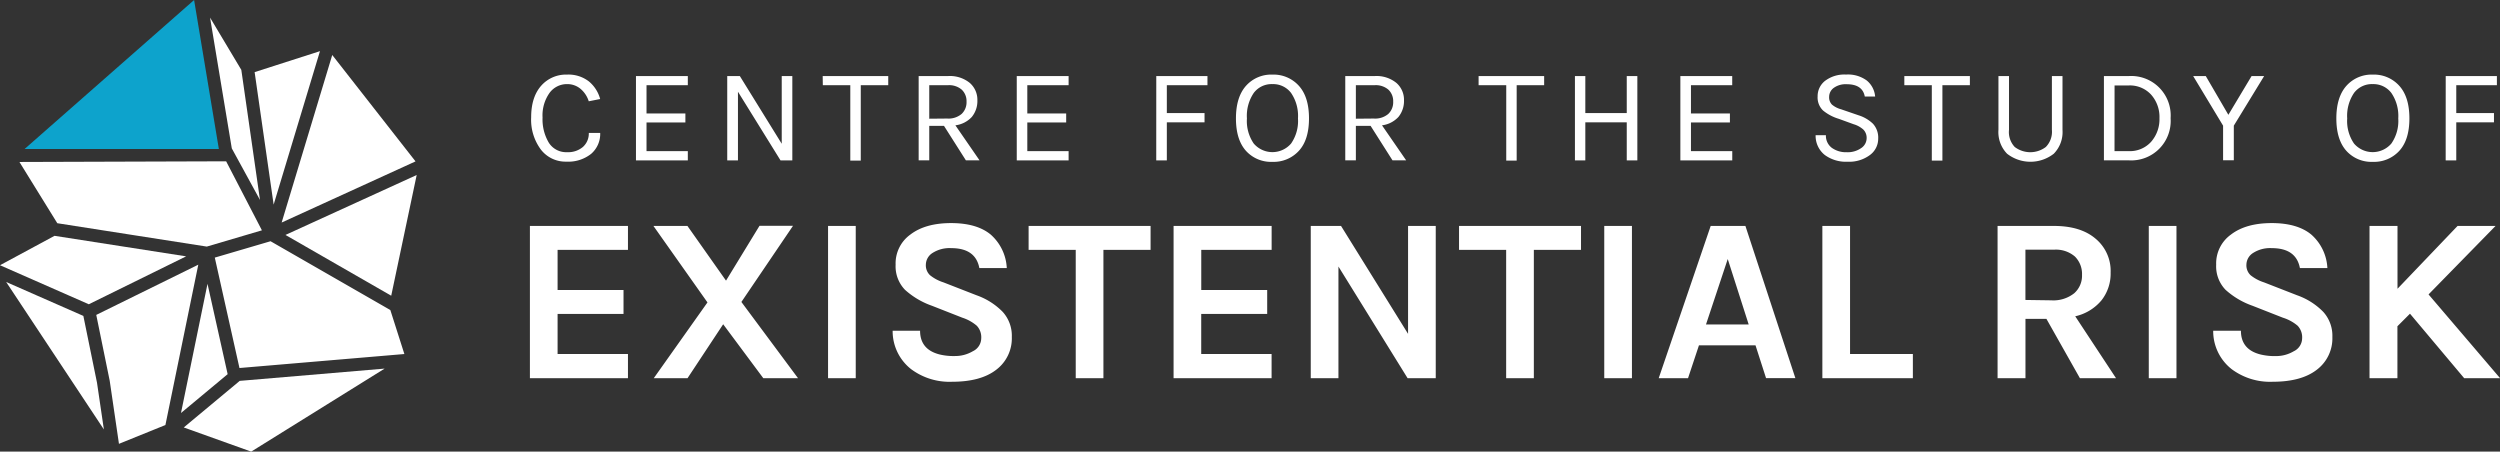
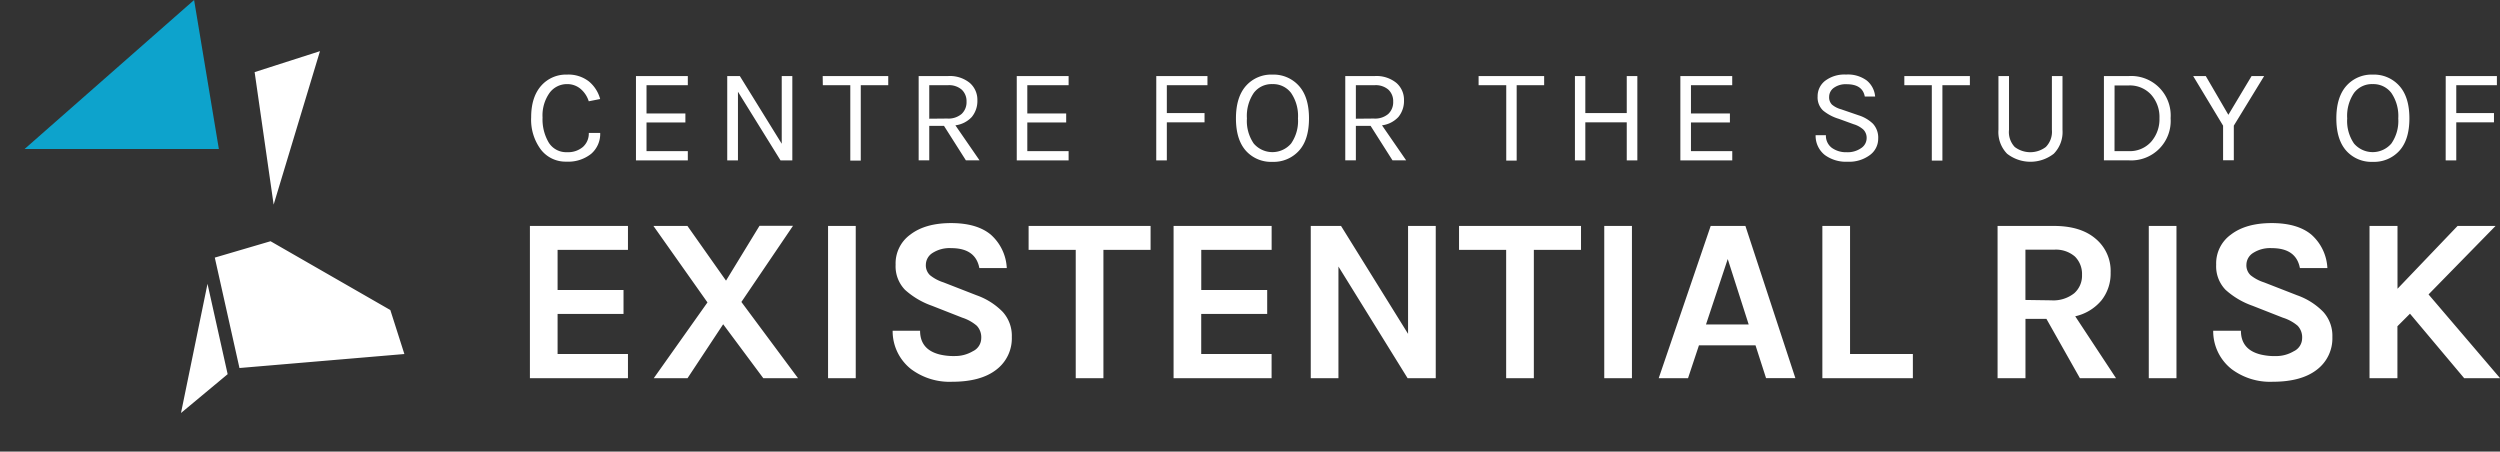
<svg xmlns="http://www.w3.org/2000/svg" id="Layer_1_copy" data-name="Layer 1 copy" viewBox="0 0 596.85 107.82">
  <rect x="0" y="0" width="596.85" height="107.82" fill="#333333" stroke="none" />
  <defs>
    <style>.cls-1{fill:#fff;}.cls-2{fill:#0da3cc;}</style>
  </defs>
  <title>CSER-logo-reversed-colour</title>
-   <path class="cls-1" d="M57.04 91.09l-13.17 10.96 16.1 5.77L91.83 88l-34.61 2.93-.18.16zM26.19 90.88l2.21 15.08 11.09-4.49 7.85-38.28-24.36 11.99 3.19 15.62M19.9 75.42l-18.43-8.1 23.33 35.21-1.64-11.15-3.26-15.96zM93.4 70.6l6.08-28.82-31.33 14.31L93.4 70.6zM99.2 38.53l-19.88-25.4-12.08 40 31.96-14.6zM55.34 35.43l6.73 12.31-4.46-31.06L50.15 4.2l5.19 31.23zM53.99 38.51l-49.35.16 9.04 14.62 35.69 5.58 13.16-3.88-8.54-16.48zM13.02 56.3L0 63.32l21.2 9.32L44.44 61.2l-31.42-4.9z" />
  <path class="cls-2" d="M5.87 35.57h46.38L46.34 0 5.87 35.57z" />
  <path class="cls-1" d="M76.39 12.21l-15.6 5.01 4.54 31.63 11.06-36.64zM57.17 87.86l39.37-3.34-3.35-10.5-28.6-16.43-13.31 3.91 5.89 26.36zM43.21 98.6l11.14-9.27-4.81-21.57-6.33 30.84zM135.38 17.81a7.94 7.94 0 0 1 5.2 1.62 8.2 8.2 0 0 1 2.7 4.21l-2.72.54a6.38 6.38 0 0 0-2-3 4.9 4.9 0 0 0-3.18-1.1 5.13 5.13 0 0 0-4.19 2.11 9.27 9.27 0 0 0-1.66 5.87 10.86 10.86 0 0 0 1.49 6 4.89 4.89 0 0 0 4.37 2.27 5.43 5.43 0 0 0 3.79-1.26 4.3 4.3 0 0 0 1.39-3.34h2.72a6.28 6.28 0 0 1-2.16 5 8.79 8.79 0 0 1-5.92 1.86 7.43 7.43 0 0 1-6.08-2.88 11.93 11.93 0 0 1-2.32-7.71q0-4.83 2.4-7.54a7.88 7.88 0 0 1 6.17-2.65zM151.83 18.16h12.38v2.18h-9.86v6.75h9.28v2.14h-9.28v6.85h9.86v2.21h-12.38zM176.63 18.16l10 16.16V18.16h2.53v20.13h-2.82L176.18 21.9v16.39h-2.56V18.16zM196.41 18.16h15.65v2.18h-6.56v18H203v-18h-6.56zM233.34 23.92a6 6 0 0 1-1.33 4 6.42 6.42 0 0 1-3.92 2l5.76 8.35h-3.26l-5.22-8.22h-3.52v8.22h-2.53V18.16h7a7.51 7.51 0 0 1 5.2 1.63 5.32 5.32 0 0 1 1.82 4.13zm-7.2 4.38a4.83 4.83 0 0 0 3.44-1.1 3.82 3.82 0 0 0 1.17-2.91 3.77 3.77 0 0 0-1.14-2.88 4.6 4.6 0 0 0-3.28-1.07h-4.48v8zM242.74 18.16h12.38v2.18h-9.86v6.75h9.28v2.14h-9.28v6.85h9.86v2.21h-12.38zM276.05 18.16h12.22v2.18h-9.7V27h9v2.2h-9v9.09h-2.53zM303.77 17.81a8.12 8.12 0 0 1 6.32 2.67q2.42 2.67 2.42 7.78T310.1 36a8.15 8.15 0 0 1-6.34 2.64 8.06 8.06 0 0 1-6.31-2.64q-2.38-2.67-2.38-7.73t2.38-7.76a8.06 8.06 0 0 1 6.32-2.7zm0 2.27a5.32 5.32 0 0 0-4.45 2.11 9.78 9.78 0 0 0-1.63 6.08 9.49 9.49 0 0 0 1.63 6 5.87 5.87 0 0 0 8.91 0 9.43 9.43 0 0 0 1.65-6 9.71 9.71 0 0 0-1.65-6.08 5.36 5.36 0 0 0-4.46-2.11zM335.19 23.92a6 6 0 0 1-1.33 4 6.42 6.42 0 0 1-3.92 2l5.76 8.35h-3.26l-5.22-8.22h-3.52v8.22h-2.53V18.16h7a7.51 7.51 0 0 1 5.2 1.63 5.32 5.32 0 0 1 1.82 4.13zM328 28.3a4.83 4.83 0 0 0 3.44-1.1 3.82 3.82 0 0 0 1.17-2.91 3.77 3.77 0 0 0-1.14-2.88 4.6 4.6 0 0 0-3.28-1.07h-4.49v8zM353 18.16h15.65v2.18h-6.56v18h-2.49v-18H353zM378.48 18.16V27h9.89v-8.84h2.53v20.13h-2.53V29.2h-9.89v9.09H376V18.16zM401.17 18.16h12.38v2.18h-9.85v6.75h9.3v2.14h-9.3v6.85h9.86v2.21h-12.39zM445.2 23.05q-.54-2.94-4.32-2.94a4.82 4.82 0 0 0-3.1.88 2.64 2.64 0 0 0-1.09 2.11 2.46 2.46 0 0 0 .67 1.87 5.67 5.67 0 0 0 2.18 1.12l4.19 1.44a8.66 8.66 0 0 1 3.41 2 4.9 4.9 0 0 1 1.26 3.6 4.82 4.82 0 0 1-2 3.9 8.27 8.27 0 0 1-5.31 1.58 8.53 8.53 0 0 1-5.44-1.61 5.84 5.84 0 0 1-2.19-4.72h2.46a3.58 3.58 0 0 0 1.39 3 5.77 5.77 0 0 0 3.58 1.06 5.59 5.59 0 0 0 3.47-1 2.85 2.85 0 0 0 1.28-2.3 2.8 2.8 0 0 0-.78-2.1 6 6 0 0 0-2.32-1.28L439 28.37a10.69 10.69 0 0 1-3.78-2 4.31 4.31 0 0 1-1.28-3.37 4.63 4.63 0 0 1 1.79-3.71 7.64 7.64 0 0 1 5-1.49 7.55 7.55 0 0 1 4.94 1.42 5.53 5.53 0 0 1 2 3.82zM454.64 18.16h15.65v2.18h-6.56v18h-2.53v-18h-6.56zM479.63 18.16V31a5.18 5.18 0 0 0 1.37 4.09 6.14 6.14 0 0 0 7.42 0 5.18 5.18 0 0 0 1.45-4.09V18.16h2.53V31a7.37 7.37 0 0 1-2.08 5.7 9.06 9.06 0 0 1-11.15 0 7.4 7.4 0 0 1-2.06-5.7V18.16zM508.21 18.16a9.42 9.42 0 0 1 10 10.06 9.42 9.42 0 0 1-10 10.06h-5.92V18.16zm-3.39 17.92h3.39a6.8 6.8 0 0 0 5.34-2.22 8.17 8.17 0 0 0 2-5.65 8 8 0 0 0-2-5.62 6.87 6.87 0 0 0-5.33-2.19h-3.39zM526.61 18.16l5.39 9.25 5.54-9.25h3L533.3 30v8.26h-2.56V30l-7.14-11.84zM566.48 17.81a8.12 8.12 0 0 1 6.32 2.67q2.42 2.67 2.42 7.78t-2.4 7.74a8.15 8.15 0 0 1-6.34 2.64 8.06 8.06 0 0 1-6.32-2.64q-2.38-2.67-2.38-7.73t2.38-7.76a8.06 8.06 0 0 1 6.32-2.7zm0 2.27a5.32 5.32 0 0 0-4.48 2.11 9.78 9.78 0 0 0-1.63 6.08 9.49 9.49 0 0 0 1.63 6 5.87 5.87 0 0 0 8.91 0 9.43 9.43 0 0 0 1.65-6 9.71 9.71 0 0 0-1.65-6.08 5.36 5.36 0 0 0-4.43-2.11zM583.89 18.16h12.22v2.18h-9.7V27h9v2.2h-9v9.09h-2.53zM126.51 53.94h23.41v5.71h-16.8v9.58h15.74v5.71h-15.74v9.58h16.8v5.77h-23.41zM190.52 90.29h-8.29l-9.58-12.88-8.51 12.88h-8.06L168.9 72.2 156 53.94h8.12L173.33 67l8-13.1h8L177 72.09zM197.69 53.94h6.61v36.35h-6.61zM233.81 64q-.9-4.76-6.72-4.76a7.52 7.52 0 0 0-4.45 1.15 3.35 3.35 0 0 0-1.6 2.77 3.23 3.23 0 0 0 1 2.55 9.94 9.94 0 0 0 3.22 1.71l7.9 3.08a16.31 16.31 0 0 1 6.22 3.95 8.48 8.48 0 0 1 2.18 6 9.38 9.38 0 0 1-3.7 7.81q-3.7 2.88-10.53 2.88a15.33 15.33 0 0 1-9.8-3 11.52 11.52 0 0 1-4.42-9.18h6.55q0 4.48 4.65 5.66A14.12 14.12 0 0 0 228 85a8.27 8.27 0 0 0 4.26-1.15 3.46 3.46 0 0 0 2-3.08 4 4 0 0 0-1.06-3 10.11 10.11 0 0 0-3.47-1.93L222.5 73a18.94 18.94 0 0 1-6.44-3.81 8.06 8.06 0 0 1-2.24-6 8.47 8.47 0 0 1 3.52-7.19q3.58-2.74 9.72-2.74t9.46 2.74a11.39 11.39 0 0 1 3.84 8zM245.57 53.94h29.12v5.71h-11.26v30.64h-6.61V59.65h-11.25zM280.18 53.94h23.41v5.71h-16.8v9.58h15.74v5.71h-15.75v9.58h16.8v5.77h-23.4zM320.16 53.94l16 25.76V53.94h6.61v36.35h-6.72l-16.51-26.66v26.66h-6.61V53.94zM348.33 53.94h29.12v5.71h-11.26v30.64h-6.61V59.65h-11.25zM383 53.94h6.61v36.35H383zM408.41 53.94h8.29l11.93 36.34h-7l-2.52-7.84h-13.5L403 90.29h-7zm-1.12 23.52h10.19l-5-15.62zM441.68 84.52h15v5.77h-21.61V53.94h6.61zM503.89 65.09a10.28 10.28 0 0 1-2.18 6.61 11.38 11.38 0 0 1-6.27 3.81l9.74 14.78h-8.62l-8-14.17h-5v14.17h-6.66V53.94h13.44q6.44 0 10 3.08a10 10 0 0 1 3.55 8.07zm-14.17 6.61a8 8 0 0 0 5.49-1.7 5.57 5.57 0 0 0 1.85-4.37 5.86 5.86 0 0 0-1.68-4.37 6.92 6.92 0 0 0-5-1.65h-6.83v12zM513 53.94h6.61v36.35H513zM549.08 64q-.9-4.76-6.72-4.76a7.52 7.52 0 0 0-4.45 1.15 3.35 3.35 0 0 0-1.6 2.77 3.23 3.23 0 0 0 1 2.55 9.94 9.94 0 0 0 3.22 1.71l7.9 3.08a16.31 16.31 0 0 1 6.22 3.95 8.48 8.48 0 0 1 2.18 6 9.38 9.38 0 0 1-3.7 7.81q-3.7 2.88-10.53 2.88a15.33 15.33 0 0 1-9.8-3 11.52 11.52 0 0 1-4.42-9.18H535q0 4.48 4.65 5.66a14.12 14.12 0 0 0 3.7.39 8.27 8.27 0 0 0 4.26-1.15 3.46 3.46 0 0 0 2-3.08 4 4 0 0 0-1.06-3 10.11 10.11 0 0 0-3.55-1.94L537.77 73a18.94 18.94 0 0 1-6.44-3.81 8.06 8.06 0 0 1-2.24-6 8.47 8.47 0 0 1 3.53-7.19q3.58-2.74 9.72-2.74T551.8 56a11.39 11.39 0 0 1 3.84 8zM572.38 53.94v15l14.34-15h9.07l-16 16.35 17.08 20h-8.57l-12.94-15.4-3 3v12.4h-6.66V53.94z" />
</svg>